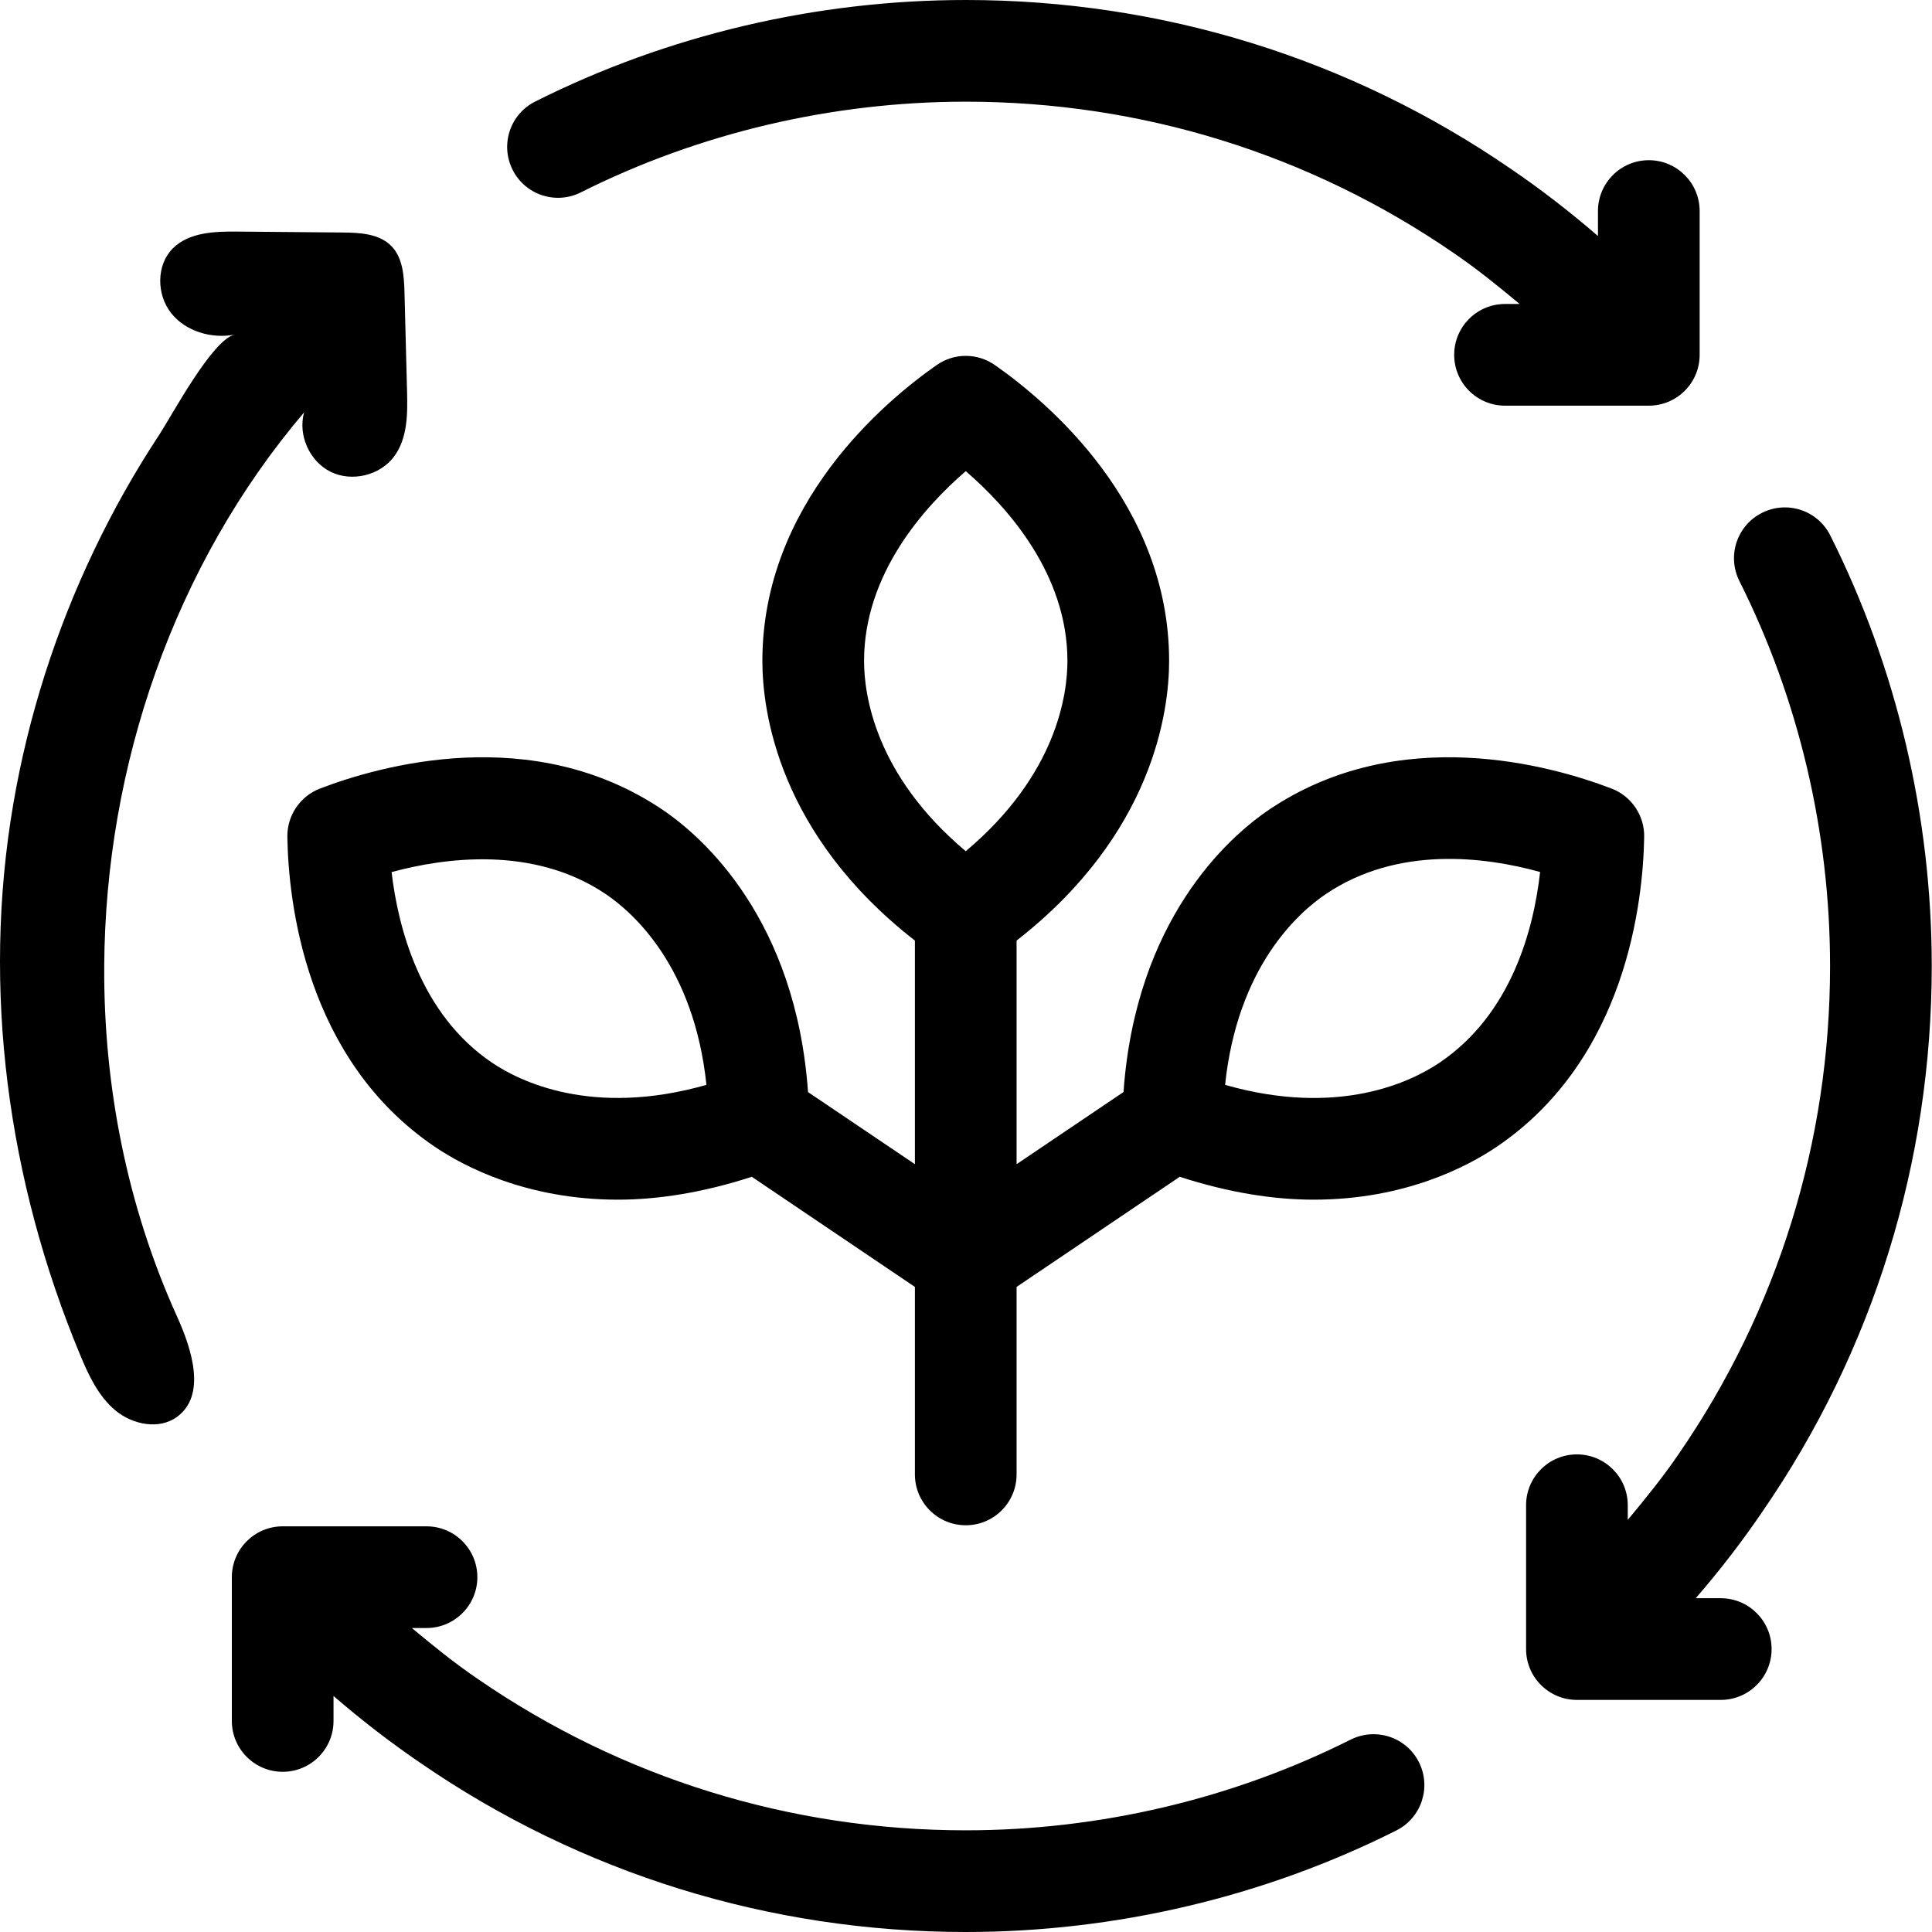
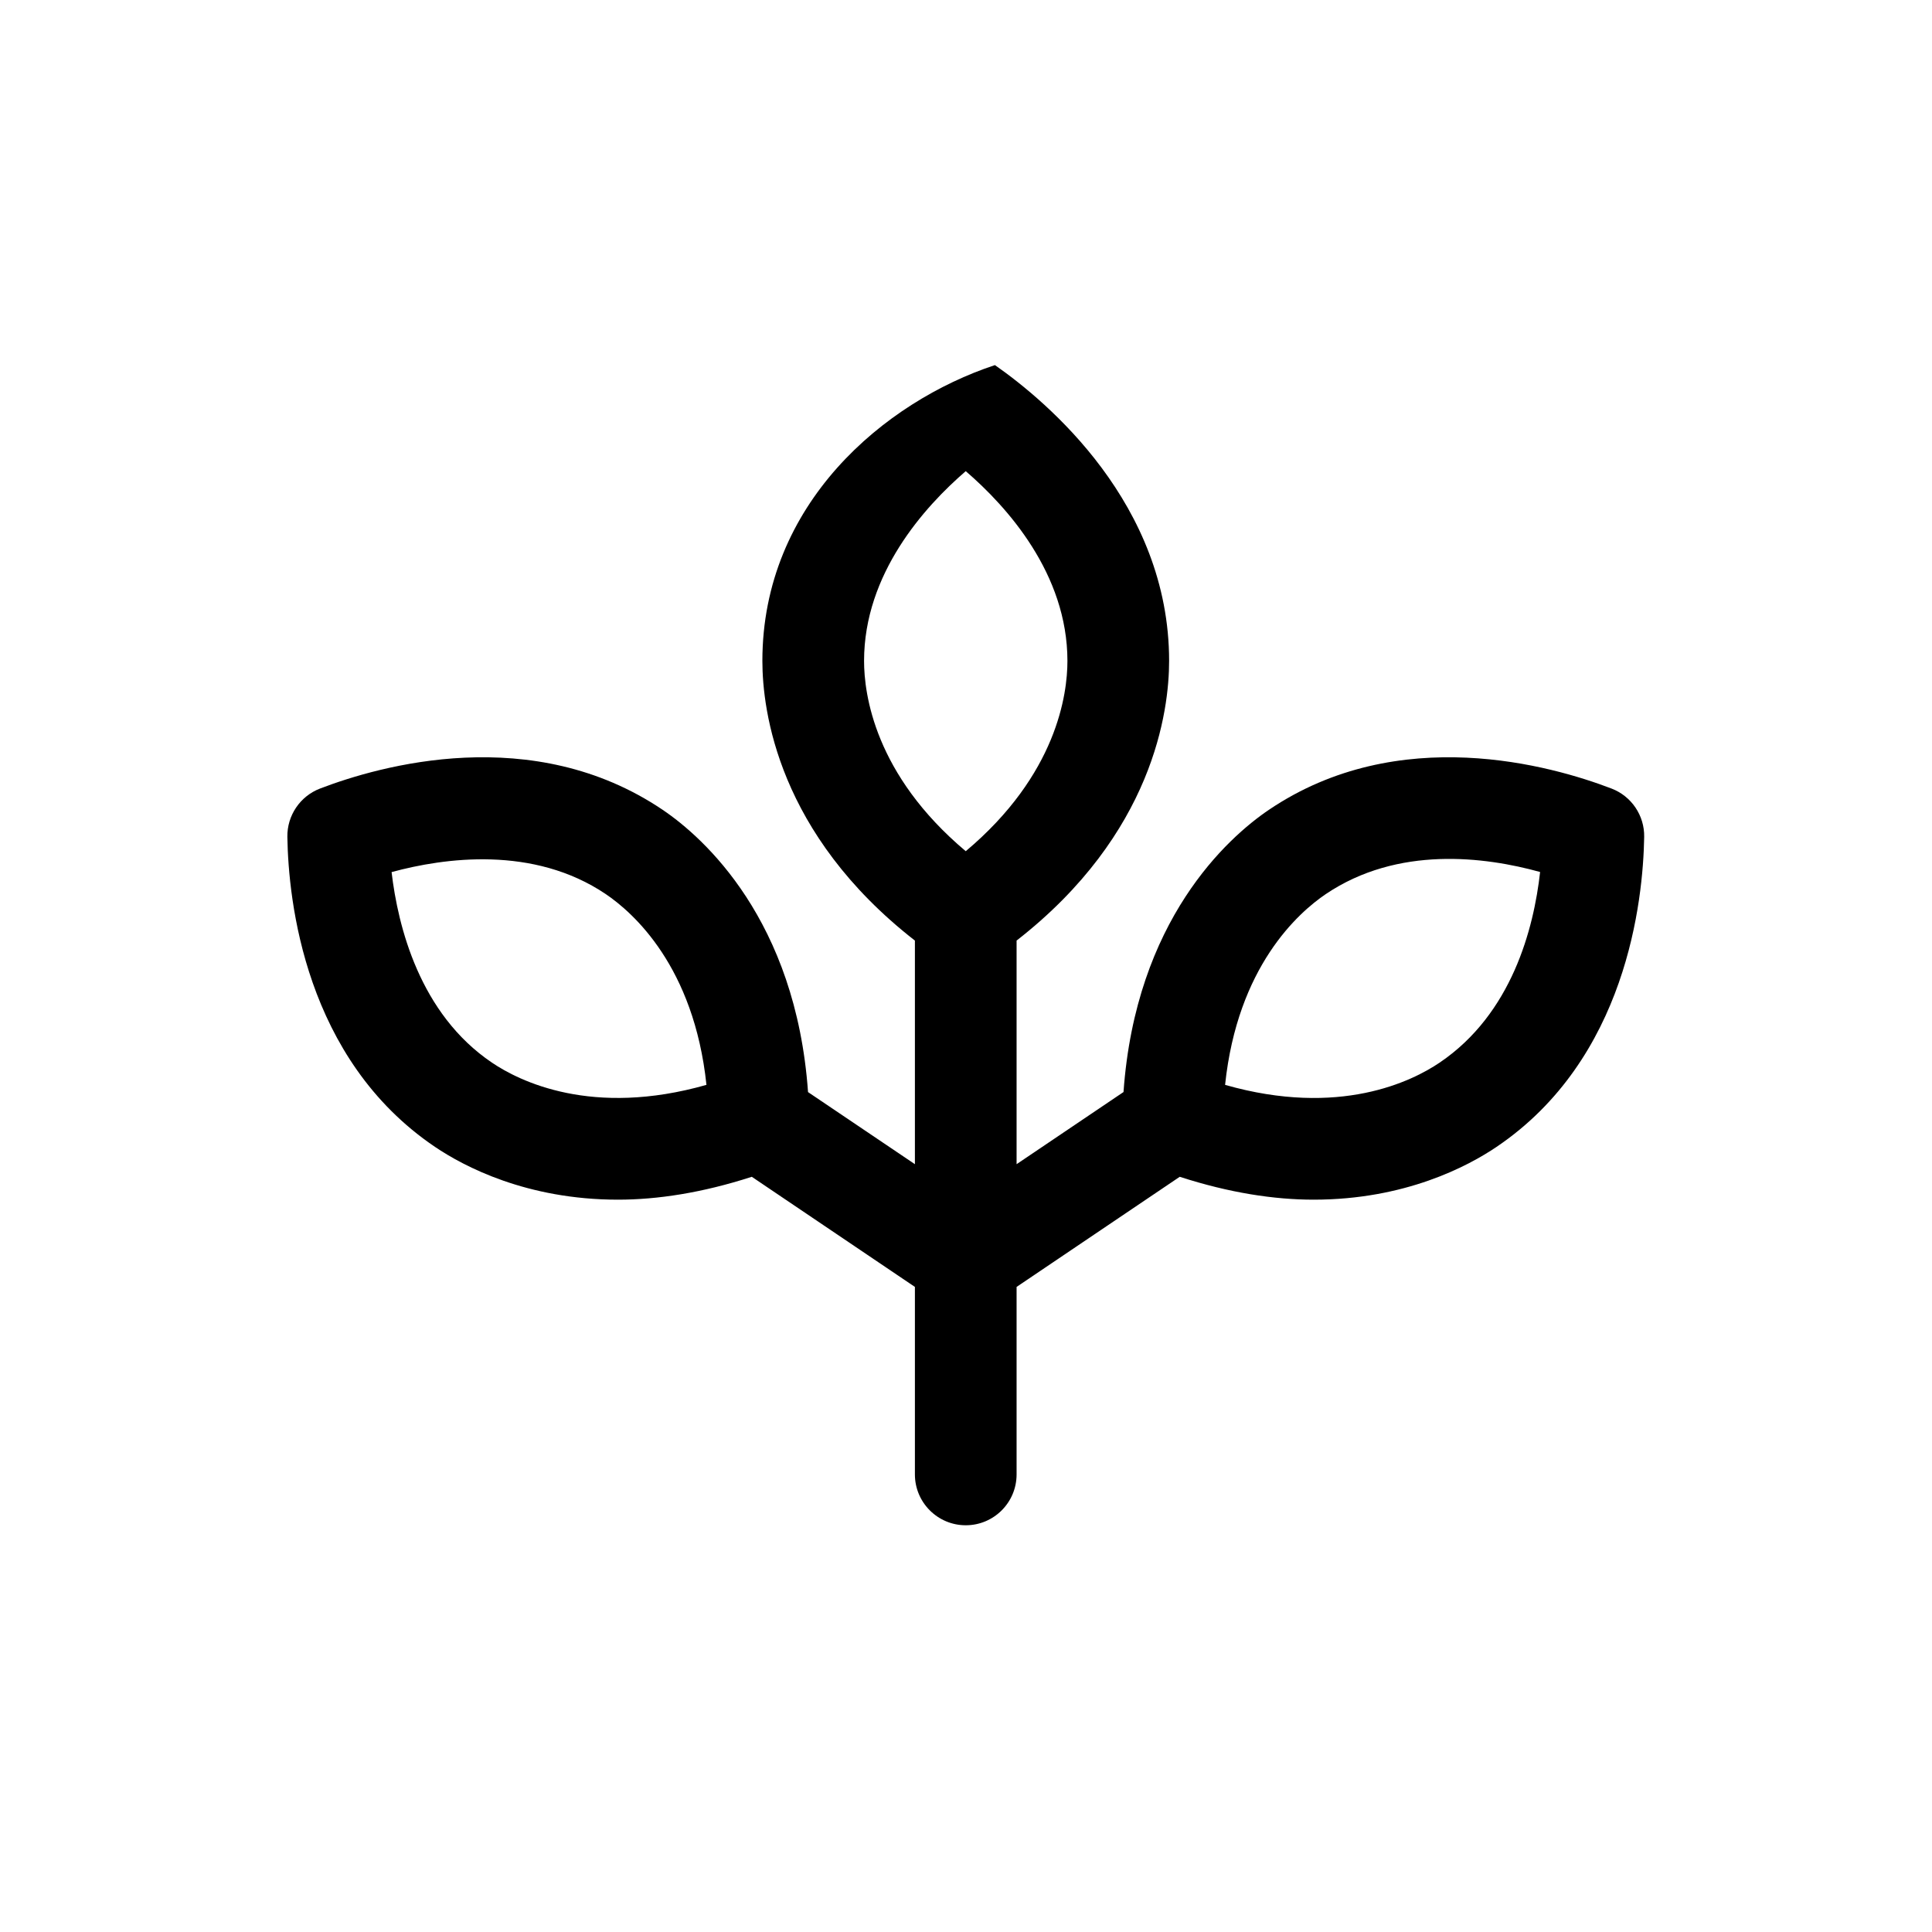
<svg xmlns="http://www.w3.org/2000/svg" width="38" height="38" viewBox="0 0 38 38" fill="none">
-   <path d="M26.566 34.216C24.243 35.383 21.624 36 18.995 36C15.545 36 12.228 34.972 9.398 33.023C8.943 32.714 8.519 32.37 8.101 32.021H8.389C8.941 32.021 9.389 31.573 9.389 31.021C9.389 30.469 8.941 30.021 8.389 30.021H5.56C5.008 30.021 4.56 30.469 4.56 31.021V33.849C4.56 34.401 5.008 34.849 5.56 34.849C6.113 34.849 6.56 34.401 6.56 33.849V33.358C7.102 33.826 7.671 34.267 8.268 34.674C11.429 36.85 15.139 38 18.995 38C21.935 38 24.864 37.31 27.464 36.003C27.957 35.756 28.157 35.155 27.909 34.661C27.662 34.168 27.063 33.969 26.566 34.216ZM2.05 19C2.072 15.061 3.427 11.117 5.981 8.111C5.857 8.557 6.088 9.076 6.504 9.28C6.919 9.485 7.472 9.353 7.749 8.982C8.018 8.624 8.018 8.139 8.006 7.691C7.989 7.046 7.972 6.401 7.956 5.756C7.947 5.43 7.925 5.071 7.697 4.839C7.458 4.595 7.078 4.576 6.736 4.573C6.047 4.567 5.359 4.561 4.67 4.555C4.219 4.551 3.716 4.568 3.398 4.887C3.071 5.215 3.078 5.795 3.367 6.159C3.655 6.522 4.166 6.668 4.621 6.581C4.182 6.665 3.379 8.175 3.135 8.547C2.654 9.276 2.224 10.039 1.848 10.828C1.095 12.405 0.557 14.086 0.262 15.81C-0.364 19.46 0.155 23.231 1.573 26.641C1.741 27.046 1.933 27.461 2.27 27.741C2.607 28.022 3.13 28.127 3.483 27.867C4.06 27.444 3.778 26.547 3.483 25.896C2.504 23.735 2.036 21.369 2.05 19ZM11.424 3.784C13.749 2.617 16.367 2 18.995 2C22.446 2 25.762 3.028 28.593 4.977C29.048 5.287 29.471 5.631 29.889 5.979H29.602C29.049 5.979 28.602 6.427 28.602 6.979C28.602 7.531 29.049 7.979 29.602 7.979H32.43C32.983 7.979 33.43 7.531 33.43 6.979V4.151C33.43 3.599 32.983 3.151 32.43 3.151C31.877 3.151 31.43 3.599 31.43 4.151V4.642C30.889 4.175 30.321 3.733 29.723 3.326C26.562 1.15 22.852 0 18.995 0C16.057 0 13.128 0.69 10.527 1.997C10.033 2.244 9.834 2.845 10.082 3.339C10.329 3.832 10.929 4.032 11.424 3.784ZM33.845 31.435H33.353C33.821 30.894 34.262 30.325 34.668 29.727C36.845 26.567 37.995 22.857 37.995 19C37.995 16.061 37.305 13.132 35.999 10.531C35.752 10.038 35.152 9.839 34.658 10.086C34.163 10.334 33.964 10.935 34.212 11.429C35.379 13.752 35.995 16.371 35.995 19C35.995 22.451 34.967 25.768 33.018 28.598C32.708 29.053 32.364 29.476 32.016 29.894V29.606C32.016 29.054 31.569 28.606 31.016 28.606C30.463 28.606 30.016 29.054 30.016 29.606V32.435C30.016 32.987 30.463 33.435 31.016 33.435H33.845C34.398 33.435 34.845 32.987 34.845 32.435C34.845 31.883 34.398 31.435 33.845 31.435Z" fill="black" />
-   <path d="M32.339 16.46C32.346 16.04 32.089 15.66 31.697 15.51C30.523 15.06 27.514 14.2 24.956 15.929C24.148 16.476 22.338 18.098 22.098 21.479L19.995 22.898V18.5C22.688 16.402 22.995 13.979 22.995 13C22.995 9.911 20.599 7.901 19.569 7.181C19.224 6.939 18.767 6.939 18.422 7.181C17.392 7.901 14.995 9.911 14.995 13C14.995 13.978 15.303 16.402 17.995 18.5V22.898L15.893 21.48C15.653 18.096 13.843 16.475 13.035 15.929C10.476 14.2 7.468 15.06 6.294 15.51C5.902 15.661 5.646 16.04 5.652 16.46C5.672 17.717 5.995 20.828 8.556 22.558C9.122 22.94 10.356 23.596 12.155 23.596C12.928 23.596 13.812 23.462 14.787 23.146L17.995 25.312V29C17.995 29.552 18.443 30 18.995 30C19.548 30 19.995 29.552 19.995 29V25.312L23.204 23.146C24.179 23.462 25.063 23.596 25.837 23.596C27.636 23.596 28.87 22.94 29.435 22.558C31.994 20.829 32.318 17.718 32.339 16.46ZM9.675 20.9C8.254 19.94 7.827 18.22 7.702 17.153C8.739 16.871 10.494 16.627 11.915 17.586C12.454 17.951 13.65 19.01 13.895 21.338C11.644 21.979 10.214 21.265 9.675 20.9ZM18.995 9.267C19.809 9.968 20.995 11.286 20.995 13C20.995 13.652 20.788 15.236 18.995 16.742C17.203 15.236 16.995 13.651 16.995 13C16.995 11.286 18.182 9.968 18.995 9.267ZM28.315 20.901C27.776 21.266 26.346 21.98 24.096 21.338C24.34 19.011 25.537 17.951 26.076 17.586C27.495 16.629 29.209 16.851 30.292 17.151C30.167 18.269 29.734 19.942 28.315 20.901Z" fill="black" />
+   <path d="M32.339 16.46C32.346 16.04 32.089 15.66 31.697 15.51C30.523 15.06 27.514 14.2 24.956 15.929C24.148 16.476 22.338 18.098 22.098 21.479L19.995 22.898V18.5C22.688 16.402 22.995 13.979 22.995 13C22.995 9.911 20.599 7.901 19.569 7.181C17.392 7.901 14.995 9.911 14.995 13C14.995 13.978 15.303 16.402 17.995 18.5V22.898L15.893 21.48C15.653 18.096 13.843 16.475 13.035 15.929C10.476 14.2 7.468 15.06 6.294 15.51C5.902 15.661 5.646 16.04 5.652 16.46C5.672 17.717 5.995 20.828 8.556 22.558C9.122 22.94 10.356 23.596 12.155 23.596C12.928 23.596 13.812 23.462 14.787 23.146L17.995 25.312V29C17.995 29.552 18.443 30 18.995 30C19.548 30 19.995 29.552 19.995 29V25.312L23.204 23.146C24.179 23.462 25.063 23.596 25.837 23.596C27.636 23.596 28.87 22.94 29.435 22.558C31.994 20.829 32.318 17.718 32.339 16.46ZM9.675 20.9C8.254 19.94 7.827 18.22 7.702 17.153C8.739 16.871 10.494 16.627 11.915 17.586C12.454 17.951 13.65 19.01 13.895 21.338C11.644 21.979 10.214 21.265 9.675 20.9ZM18.995 9.267C19.809 9.968 20.995 11.286 20.995 13C20.995 13.652 20.788 15.236 18.995 16.742C17.203 15.236 16.995 13.651 16.995 13C16.995 11.286 18.182 9.968 18.995 9.267ZM28.315 20.901C27.776 21.266 26.346 21.98 24.096 21.338C24.34 19.011 25.537 17.951 26.076 17.586C27.495 16.629 29.209 16.851 30.292 17.151C30.167 18.269 29.734 19.942 28.315 20.901Z" fill="black" />
</svg>